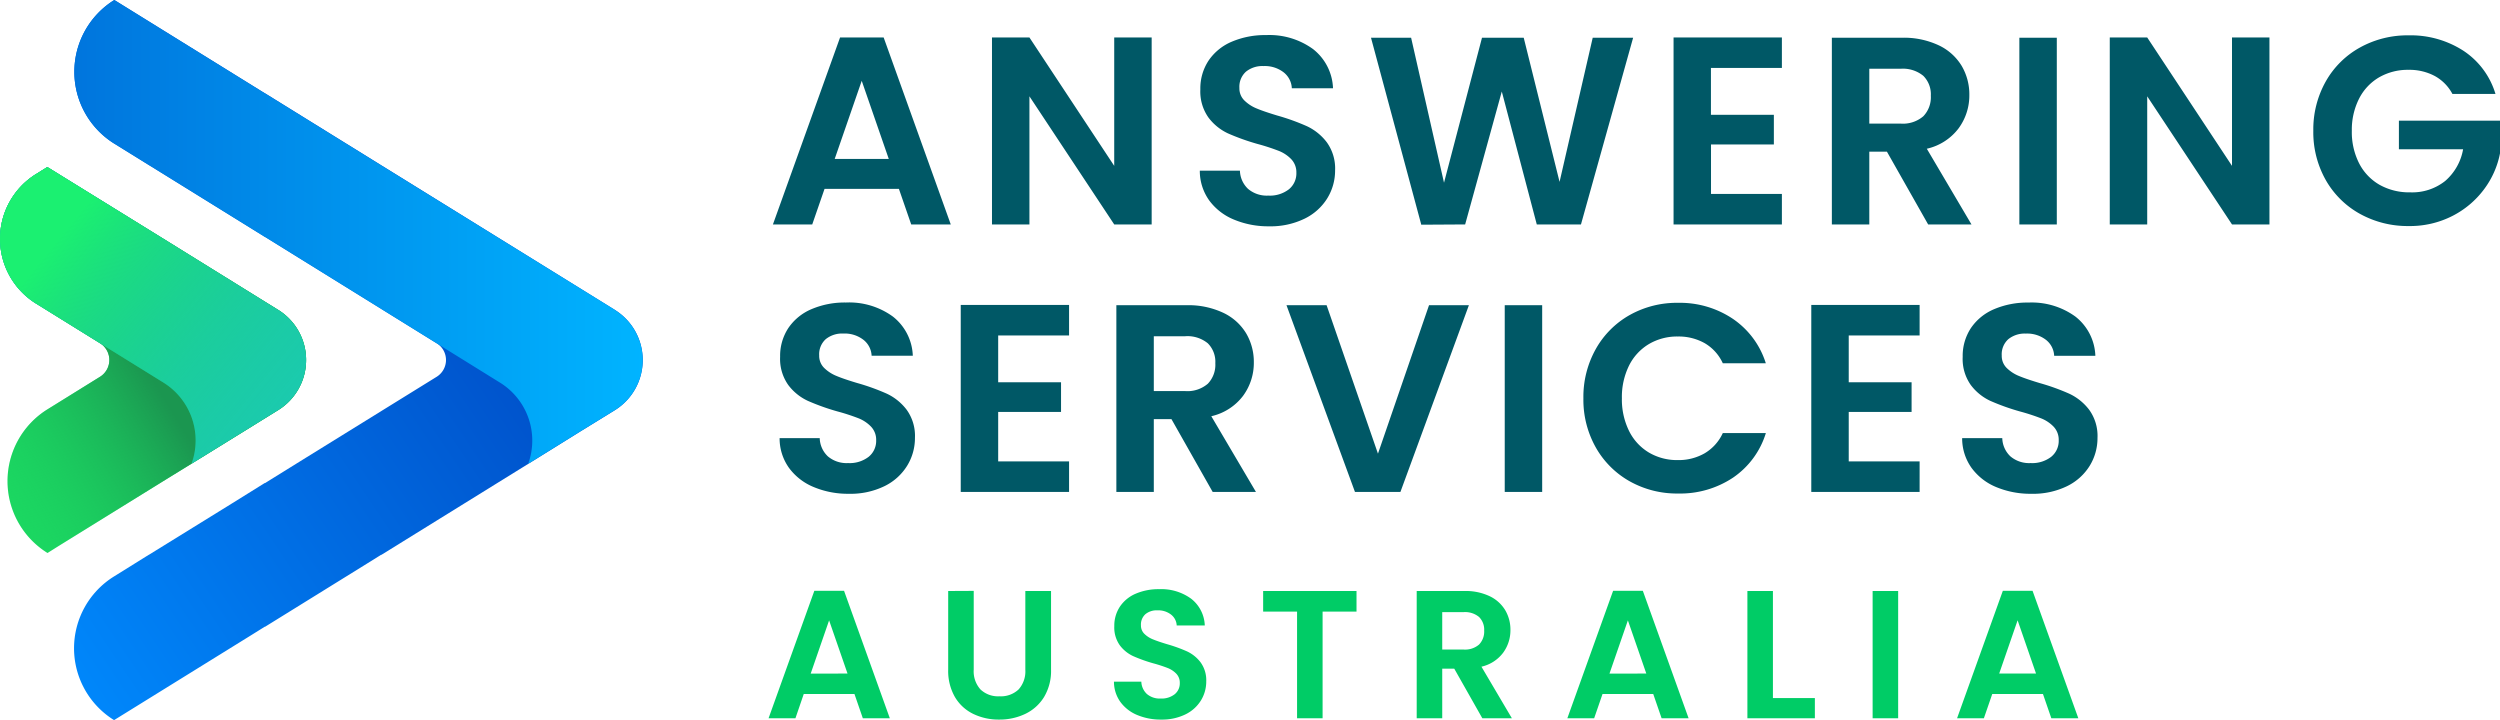
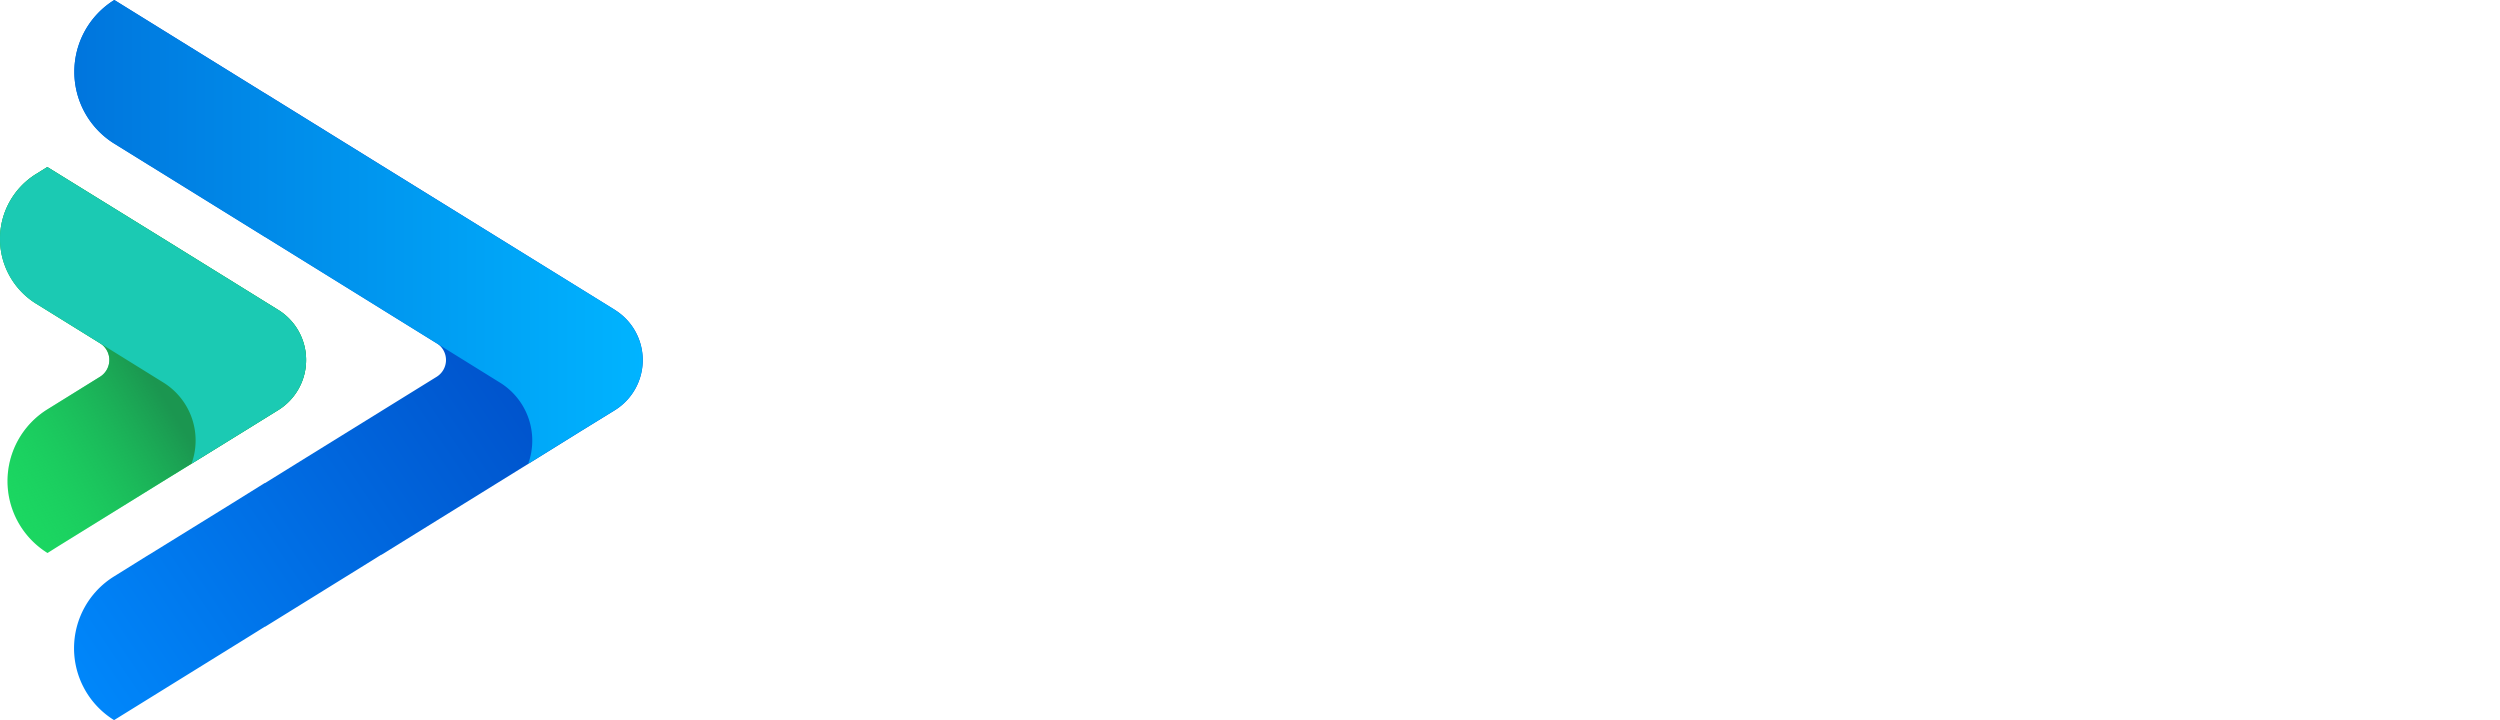
<svg xmlns="http://www.w3.org/2000/svg" width="205.626" height="59.23" viewBox="0 0 205.626 59.23">
  <defs>
    <linearGradient id="linear-gradient" x1="-0.088" y1="0.785" x2="0.394" y2="0.415" gradientUnits="objectBoundingBox">
      <stop offset="0" stop-color="#1bcc62" stop-opacity="0" />
      <stop offset="1" stop-color="#1b9650" />
    </linearGradient>
    <linearGradient id="linear-gradient-2" x1="1.24" y1="0.878" x2="0.282" y2="0.123" gradientUnits="objectBoundingBox">
      <stop offset="0" stop-color="#1bcc62" stop-opacity="0" />
      <stop offset="0.12" stop-color="#1bcc62" stop-opacity="0.02" />
      <stop offset="0.24" stop-color="#1bce63" stop-opacity="0.071" />
      <stop offset="0.38" stop-color="#1bd164" stop-opacity="0.169" />
      <stop offset="0.52" stop-color="#1bd666" stop-opacity="0.29" />
      <stop offset="0.66" stop-color="#1bdc68" stop-opacity="0.459" />
      <stop offset="0.8" stop-color="#1be36b" stop-opacity="0.659" />
      <stop offset="0.94" stop-color="#1bec6f" stop-opacity="0.902" />
      <stop offset="1" stop-color="#1bf071" />
    </linearGradient>
    <linearGradient id="linear-gradient-3" x1="0.56" y1="0.242" x2="-0.174" y2="0.865" gradientUnits="objectBoundingBox">
      <stop offset="0" stop-color="#0052cb" />
      <stop offset="1" stop-color="#008cff" />
    </linearGradient>
    <linearGradient id="linear-gradient-4" y1="0.5" x2="1" y2="0.5" gradientUnits="objectBoundingBox">
      <stop offset="0" stop-color="#0075dd" />
      <stop offset="1" stop-color="#00b4ff" />
    </linearGradient>
  </defs>
  <g id="Group_25229" data-name="Group 25229" transform="translate(-309.952 -20.77)">
    <g id="Layer_1-2" transform="translate(309.955 18.77)">
      <g id="Group_24998" data-name="Group 24998" transform="translate(0 2)">
        <g id="Group_24995" data-name="Group 24995">
          <path id="Path_16499" data-name="Path 16499" d="M22.88,33.73l-2.89,1.79-4.24,2.62-2.32,1.43L4.83,44.9l-.92.58H3.9a6.95,6.95,0,0,1,0-11.81h0l4.34-2.69a1.626,1.626,0,0,0,0-2.74L3.9,25.55l-.94-.58a6.267,6.267,0,0,1,0-10.65h0l.93-.58,9.55,5.9,9.44,5.85a4.846,4.846,0,0,1,0,8.24Z" fill="#1bd861" />
          <path id="Path_16500" data-name="Path 16500" d="M22.88,33.73l-2.89,1.79-4.24,2.62-2.32,1.43L4.83,44.9l-.92.58H3.9a6.95,6.95,0,0,1,0-11.81h0l4.34-2.69a1.626,1.626,0,0,0,0-2.74L3.9,25.55l-.94-.58a6.267,6.267,0,0,1,0-10.65h0l.93-.58,9.55,5.9,9.44,5.85a4.846,4.846,0,0,1,0,8.24Z" fill="url(#linear-gradient)" />
          <path id="Path_16501" data-name="Path 16501" d="M22.88,33.73l-2.89,1.79-4.24,2.62a5.606,5.606,0,0,0-2.32-6.68L8.24,28.24,3.9,25.55l-.94-.58a6.267,6.267,0,0,1,0-10.65h0l.93-.58,9.55,5.9,9.44,5.85A4.846,4.846,0,0,1,22.88,33.73Z" fill="#1bcab3" />
-           <path id="Path_16502" data-name="Path 16502" d="M22.88,33.73l-2.89,1.79-4.24,2.62a5.606,5.606,0,0,0-2.32-6.68L8.24,28.24,2.96,24.96a6.258,6.258,0,0,1,0-10.64h0l.93-.58,9.55,5.9,9.44,5.85A4.846,4.846,0,0,1,22.88,33.73Z" fill="url(#linear-gradient-2)" />
        </g>
        <line id="Line_1" data-name="Line 1" x1="6.12" y2="3.78" transform="translate(19.06 37.64)" fill="none" />
        <g id="Group_24997" data-name="Group 24997">
          <g id="Group_24996" data-name="Group 24996">
            <path id="Path_16503" data-name="Path 16503" d="M50.57,33.74l-2.89,1.78-4.23,2.63L31.36,45.64h-.03l-1.17.73L21.8,51.55h-.03l-1.17.73L9.38,59.23h0a6.95,6.95,0,0,1,0-11.82l1.67-1.04,1.17-.73h.01l6.81-4.21,2.73-1.7h.03l3.37-2.09,10.76-6.66a1.626,1.626,0,0,0,0-2.74L21.81,19.49H21.8l-9.54-5.91h-.01L9.4,11.81A6.946,6.946,0,0,1,9.4,0h0L21.8,7.68h.01l9.54,5.91,19.22,11.9a4.855,4.855,0,0,1,0,8.25Z" fill="url(#linear-gradient-3)" />
            <path id="Path_16504" data-name="Path 16504" d="M50.58,25.49,31.35,13.6,21.81,7.69H21.8L9.4,0h0a6.955,6.955,0,0,0,0,11.82l2.86,1.77L21.8,19.5h.01l14.12,8.75,5.19,3.22a5.606,5.606,0,0,1,2.32,6.68l4.23-2.63,2.89-1.78a4.85,4.85,0,0,0,0-8.25Z" fill="url(#linear-gradient-4)" />
          </g>
-           <line id="Line_2" data-name="Line 2" x1="6.12" y2="3.79" transform="translate(19.06 37.64)" fill="none" />
        </g>
      </g>
-       <path id="Path_19145" data-name="Path 19145" d="M10.934-2.926H4.818L3.806,0H.572L6.094-15.378H9.68L15.2,0H11.946ZM10.1-5.39,7.876-11.814,5.654-5.39ZM31.724,0h-3.08L21.67-10.538V0H18.59V-15.378h3.08l6.974,10.56v-10.56h3.08Zm9.658.154A7.294,7.294,0,0,1,38.489-.4,4.75,4.75,0,0,1,36.454-1.98a4.171,4.171,0,0,1-.77-2.442h3.3a2.134,2.134,0,0,0,.671,1.5,2.377,2.377,0,0,0,1.661.55,2.555,2.555,0,0,0,1.694-.517,1.681,1.681,0,0,0,.616-1.353,1.563,1.563,0,0,0-.418-1.122,2.929,2.929,0,0,0-1.045-.693,17.294,17.294,0,0,0-1.727-.561,18.5,18.5,0,0,1-2.431-.869,4.258,4.258,0,0,1-1.606-1.3,3.7,3.7,0,0,1-.671-2.321,4.15,4.15,0,0,1,.682-2.376,4.338,4.338,0,0,1,1.914-1.551,6.964,6.964,0,0,1,2.816-.539A6.109,6.109,0,0,1,45-14.421,4.282,4.282,0,0,1,46.64-11.2H43.252a1.76,1.76,0,0,0-.671-1.309,2.528,2.528,0,0,0-1.661-.517,2.139,2.139,0,0,0-1.441.462,1.67,1.67,0,0,0-.539,1.342,1.387,1.387,0,0,0,.407,1.023,3.1,3.1,0,0,0,1.012.66q.6.253,1.7.583a17.912,17.912,0,0,1,2.442.88,4.386,4.386,0,0,1,1.628,1.32,3.667,3.667,0,0,1,.682,2.31,4.345,4.345,0,0,1-.638,2.288,4.5,4.5,0,0,1-1.87,1.683A6.378,6.378,0,0,1,41.382.154Zm29.942-15.51L67.034,0H63.4L60.522-10.934,57.508,0,53.9.022,49.764-15.356h3.3L55.77-3.432l3.124-11.924h3.432L65.274-3.5,68-15.356Zm6.4,2.486v3.85H82.9v2.442h-5.17v4.07h5.83V0h-8.91V-15.378h8.91v2.508ZM95.59,0,92.2-5.984H90.75V0H87.67V-15.356h5.764a6.731,6.731,0,0,1,3.036.627,4.38,4.38,0,0,1,1.881,1.694,4.623,4.623,0,0,1,.627,2.387,4.572,4.572,0,0,1-.88,2.739A4.521,4.521,0,0,1,95.48-6.226L99.154,0ZM90.75-8.294h2.574a2.572,2.572,0,0,0,1.87-.605,2.251,2.251,0,0,0,.616-1.683,2.148,2.148,0,0,0-.616-1.639,2.634,2.634,0,0,0-1.87-.583H90.75Zm15.422-7.062V0h-3.08V-15.356ZM123.662,0h-3.08l-6.974-10.538V0h-3.08V-15.378h3.08l6.974,10.56v-10.56h3.08ZM138.71-10.736a3.606,3.606,0,0,0-1.452-1.474,4.419,4.419,0,0,0-2.156-.506,4.714,4.714,0,0,0-2.42.616,4.255,4.255,0,0,0-1.65,1.76,5.648,5.648,0,0,0-.594,2.64,5.662,5.662,0,0,0,.605,2.684,4.283,4.283,0,0,0,1.683,1.76,4.967,4.967,0,0,0,2.508.616,4.35,4.35,0,0,0,2.882-.935,4.462,4.462,0,0,0,1.474-2.607h-5.28V-8.536h8.316v2.684a7.214,7.214,0,0,1-1.32,2.97A7.453,7.453,0,0,1,138.7-.693a7.665,7.665,0,0,1-3.575.825,8.094,8.094,0,0,1-4.015-1,7.283,7.283,0,0,1-2.816-2.783A7.983,7.983,0,0,1,127.27-7.7a8.044,8.044,0,0,1,1.023-4.059,7.261,7.261,0,0,1,2.816-2.794,8.05,8.05,0,0,1,3.993-1,7.99,7.99,0,0,1,4.51,1.265,6.46,6.46,0,0,1,2.64,3.553Z" transform="translate(62.998 20.46)" fill="#005866" />
-       <path id="Path_19146" data-name="Path 19146" d="M6.82.154A7.294,7.294,0,0,1,3.927-.4,4.75,4.75,0,0,1,1.892-1.98a4.171,4.171,0,0,1-.77-2.442h3.3a2.134,2.134,0,0,0,.671,1.5,2.377,2.377,0,0,0,1.661.55,2.555,2.555,0,0,0,1.694-.517,1.681,1.681,0,0,0,.616-1.353,1.563,1.563,0,0,0-.418-1.122A2.929,2.929,0,0,0,7.6-6.061a17.294,17.294,0,0,0-1.727-.561,18.5,18.5,0,0,1-2.431-.869,4.258,4.258,0,0,1-1.606-1.3,3.7,3.7,0,0,1-.671-2.321,4.15,4.15,0,0,1,.682-2.376,4.338,4.338,0,0,1,1.914-1.551,6.964,6.964,0,0,1,2.816-.539,6.109,6.109,0,0,1,3.861,1.155A4.282,4.282,0,0,1,12.078-11.2H8.69a1.76,1.76,0,0,0-.671-1.309,2.528,2.528,0,0,0-1.661-.517,2.139,2.139,0,0,0-1.441.462,1.67,1.67,0,0,0-.539,1.342A1.387,1.387,0,0,0,4.785-10.2a3.1,3.1,0,0,0,1.012.66q.6.253,1.705.583a17.912,17.912,0,0,1,2.442.88,4.386,4.386,0,0,1,1.628,1.32,3.667,3.667,0,0,1,.682,2.31,4.345,4.345,0,0,1-.638,2.288A4.5,4.5,0,0,1,9.746-.473,6.378,6.378,0,0,1,6.82.154ZM19.1-12.87v3.85h5.17v2.442H19.1v4.07h5.83V0h-8.91V-15.378h8.91v2.508ZM36.741,0,33.353-5.984H31.9V0h-3.08V-15.356h5.764a6.731,6.731,0,0,1,3.036.627A4.38,4.38,0,0,1,39.5-13.035a4.623,4.623,0,0,1,.627,2.387,4.572,4.572,0,0,1-.88,2.739,4.521,4.521,0,0,1-2.618,1.683L40.3,0ZM31.9-8.294h2.574a2.572,2.572,0,0,0,1.87-.605,2.251,2.251,0,0,0,.616-1.683,2.148,2.148,0,0,0-.616-1.639,2.634,2.634,0,0,0-1.87-.583H31.9Zm25.916-7.062L52.185,0h-3.74L42.813-15.356h3.3l4.224,12.21,4.2-12.21Zm6.028,0V0h-3.08V-15.356ZM67.234-7.7a8.044,8.044,0,0,1,1.023-4.059,7.3,7.3,0,0,1,2.794-2.794,7.928,7.928,0,0,1,3.971-1,7.811,7.811,0,0,1,4.51,1.32,6.9,6.9,0,0,1,2.706,3.652H78.7a3.671,3.671,0,0,0-1.485-1.65A4.358,4.358,0,0,0,75-12.782a4.549,4.549,0,0,0-2.387.627,4.279,4.279,0,0,0-1.628,1.771A5.838,5.838,0,0,0,70.4-7.7a5.855,5.855,0,0,0,.583,2.673,4.264,4.264,0,0,0,1.628,1.782A4.549,4.549,0,0,0,75-2.618a4.291,4.291,0,0,0,2.211-.561A3.738,3.738,0,0,0,78.7-4.84h3.542a6.865,6.865,0,0,1-2.695,3.663A7.845,7.845,0,0,1,75.022.132a7.928,7.928,0,0,1-3.971-1,7.327,7.327,0,0,1-2.794-2.783A7.983,7.983,0,0,1,67.234-7.7Zm21.824-5.17v3.85h5.17v2.442h-5.17v4.07h5.83V0h-8.91V-15.378h8.91v2.508ZM104.085.154a7.294,7.294,0,0,1-2.893-.55A4.75,4.75,0,0,1,99.157-1.98a4.171,4.171,0,0,1-.77-2.442h3.3a2.134,2.134,0,0,0,.671,1.5,2.377,2.377,0,0,0,1.661.55,2.555,2.555,0,0,0,1.694-.517,1.681,1.681,0,0,0,.616-1.353,1.563,1.563,0,0,0-.418-1.122,2.929,2.929,0,0,0-1.045-.693,17.294,17.294,0,0,0-1.727-.561,18.5,18.5,0,0,1-2.431-.869,4.258,4.258,0,0,1-1.606-1.3,3.7,3.7,0,0,1-.671-2.321,4.15,4.15,0,0,1,.682-2.376,4.338,4.338,0,0,1,1.914-1.551,6.964,6.964,0,0,1,2.816-.539,6.109,6.109,0,0,1,3.861,1.155,4.282,4.282,0,0,1,1.639,3.223h-3.388a1.76,1.76,0,0,0-.671-1.309,2.528,2.528,0,0,0-1.661-.517,2.139,2.139,0,0,0-1.441.462,1.67,1.67,0,0,0-.539,1.342,1.387,1.387,0,0,0,.407,1.023,3.1,3.1,0,0,0,1.012.66q.605.253,1.705.583a17.912,17.912,0,0,1,2.442.88,4.386,4.386,0,0,1,1.628,1.32,3.667,3.667,0,0,1,.682,2.31,4.345,4.345,0,0,1-.638,2.288,4.5,4.5,0,0,1-1.87,1.683A6.378,6.378,0,0,1,104.085.154Z" transform="translate(62.998 42.46)" fill="#005866" />
-       <path id="Path_17118" data-name="Path 17118" d="M7.455-2H3.285L2.6,0H.39L4.155-10.485H6.6L10.365,0H8.145Zm-.57-1.68L5.37-8.055,3.855-3.675Zm10.38-6.8v6.48a2.222,2.222,0,0,0,.555,1.627,2.093,2.093,0,0,0,1.56.563,2.114,2.114,0,0,0,1.575-.563A2.222,2.222,0,0,0,21.51-3.99v-6.48h2.115v6.465a4.174,4.174,0,0,1-.577,2.258A3.663,3.663,0,0,1,21.5-.36,4.9,4.9,0,0,1,19.35.105,4.773,4.773,0,0,1,17.228-.36,3.54,3.54,0,0,1,15.72-1.748a4.305,4.305,0,0,1-.555-2.258V-10.47ZM32.685.105A4.973,4.973,0,0,1,30.712-.27a3.239,3.239,0,0,1-1.387-1.08A2.844,2.844,0,0,1,28.8-3.015h2.25A1.455,1.455,0,0,0,31.507-2a1.621,1.621,0,0,0,1.132.375,1.742,1.742,0,0,0,1.155-.353,1.146,1.146,0,0,0,.42-.922,1.066,1.066,0,0,0-.285-.765,2,2,0,0,0-.713-.472,11.791,11.791,0,0,0-1.177-.383,12.611,12.611,0,0,1-1.658-.593,2.9,2.9,0,0,1-1.095-.885,2.522,2.522,0,0,1-.458-1.582A2.829,2.829,0,0,1,29.3-9.2,2.958,2.958,0,0,1,30.6-10.253a4.748,4.748,0,0,1,1.92-.367,4.165,4.165,0,0,1,2.632.787,2.919,2.919,0,0,1,1.118,2.2H33.96a1.2,1.2,0,0,0-.458-.892A1.724,1.724,0,0,0,32.37-8.88a1.458,1.458,0,0,0-.982.315,1.139,1.139,0,0,0-.368.915.946.946,0,0,0,.278.7,2.116,2.116,0,0,0,.69.45q.413.173,1.163.4a12.213,12.213,0,0,1,1.665.6,2.99,2.99,0,0,1,1.11.9A2.5,2.5,0,0,1,36.39-3.03a2.963,2.963,0,0,1-.435,1.56A3.071,3.071,0,0,1,34.68-.323,4.349,4.349,0,0,1,32.685.105ZM48.75-10.47v1.695H45.96V0h-2.1V-8.775H41.07V-10.47ZM59.1,0,56.79-4.08H55.8V0H53.7V-10.47h3.93a4.589,4.589,0,0,1,2.07.427,2.987,2.987,0,0,1,1.283,1.155A3.152,3.152,0,0,1,61.41-7.26a3.117,3.117,0,0,1-.6,1.867,3.082,3.082,0,0,1-1.785,1.148L61.53,0ZM55.8-5.655h1.755a1.754,1.754,0,0,0,1.275-.412,1.535,1.535,0,0,0,.42-1.148,1.465,1.465,0,0,0-.42-1.117,1.8,1.8,0,0,0-1.275-.4H55.8ZM73.155-2h-4.17l-.69,2H66.09l3.765-10.485H72.3L76.065,0h-2.22Zm-.57-1.68L71.07-8.055l-1.515,4.38ZM83-1.665h3.45V0H80.9V-10.47H83ZM93.3-10.47V0H91.2V-10.47ZM105.21-2h-4.17l-.69,2H98.145l3.765-10.485h2.445L108.12,0H105.9Zm-.57-1.68-1.515-4.38-1.515,4.38Z" transform="translate(62.821 61.08)" fill="#0c6" />
    </g>
  </g>
</svg>